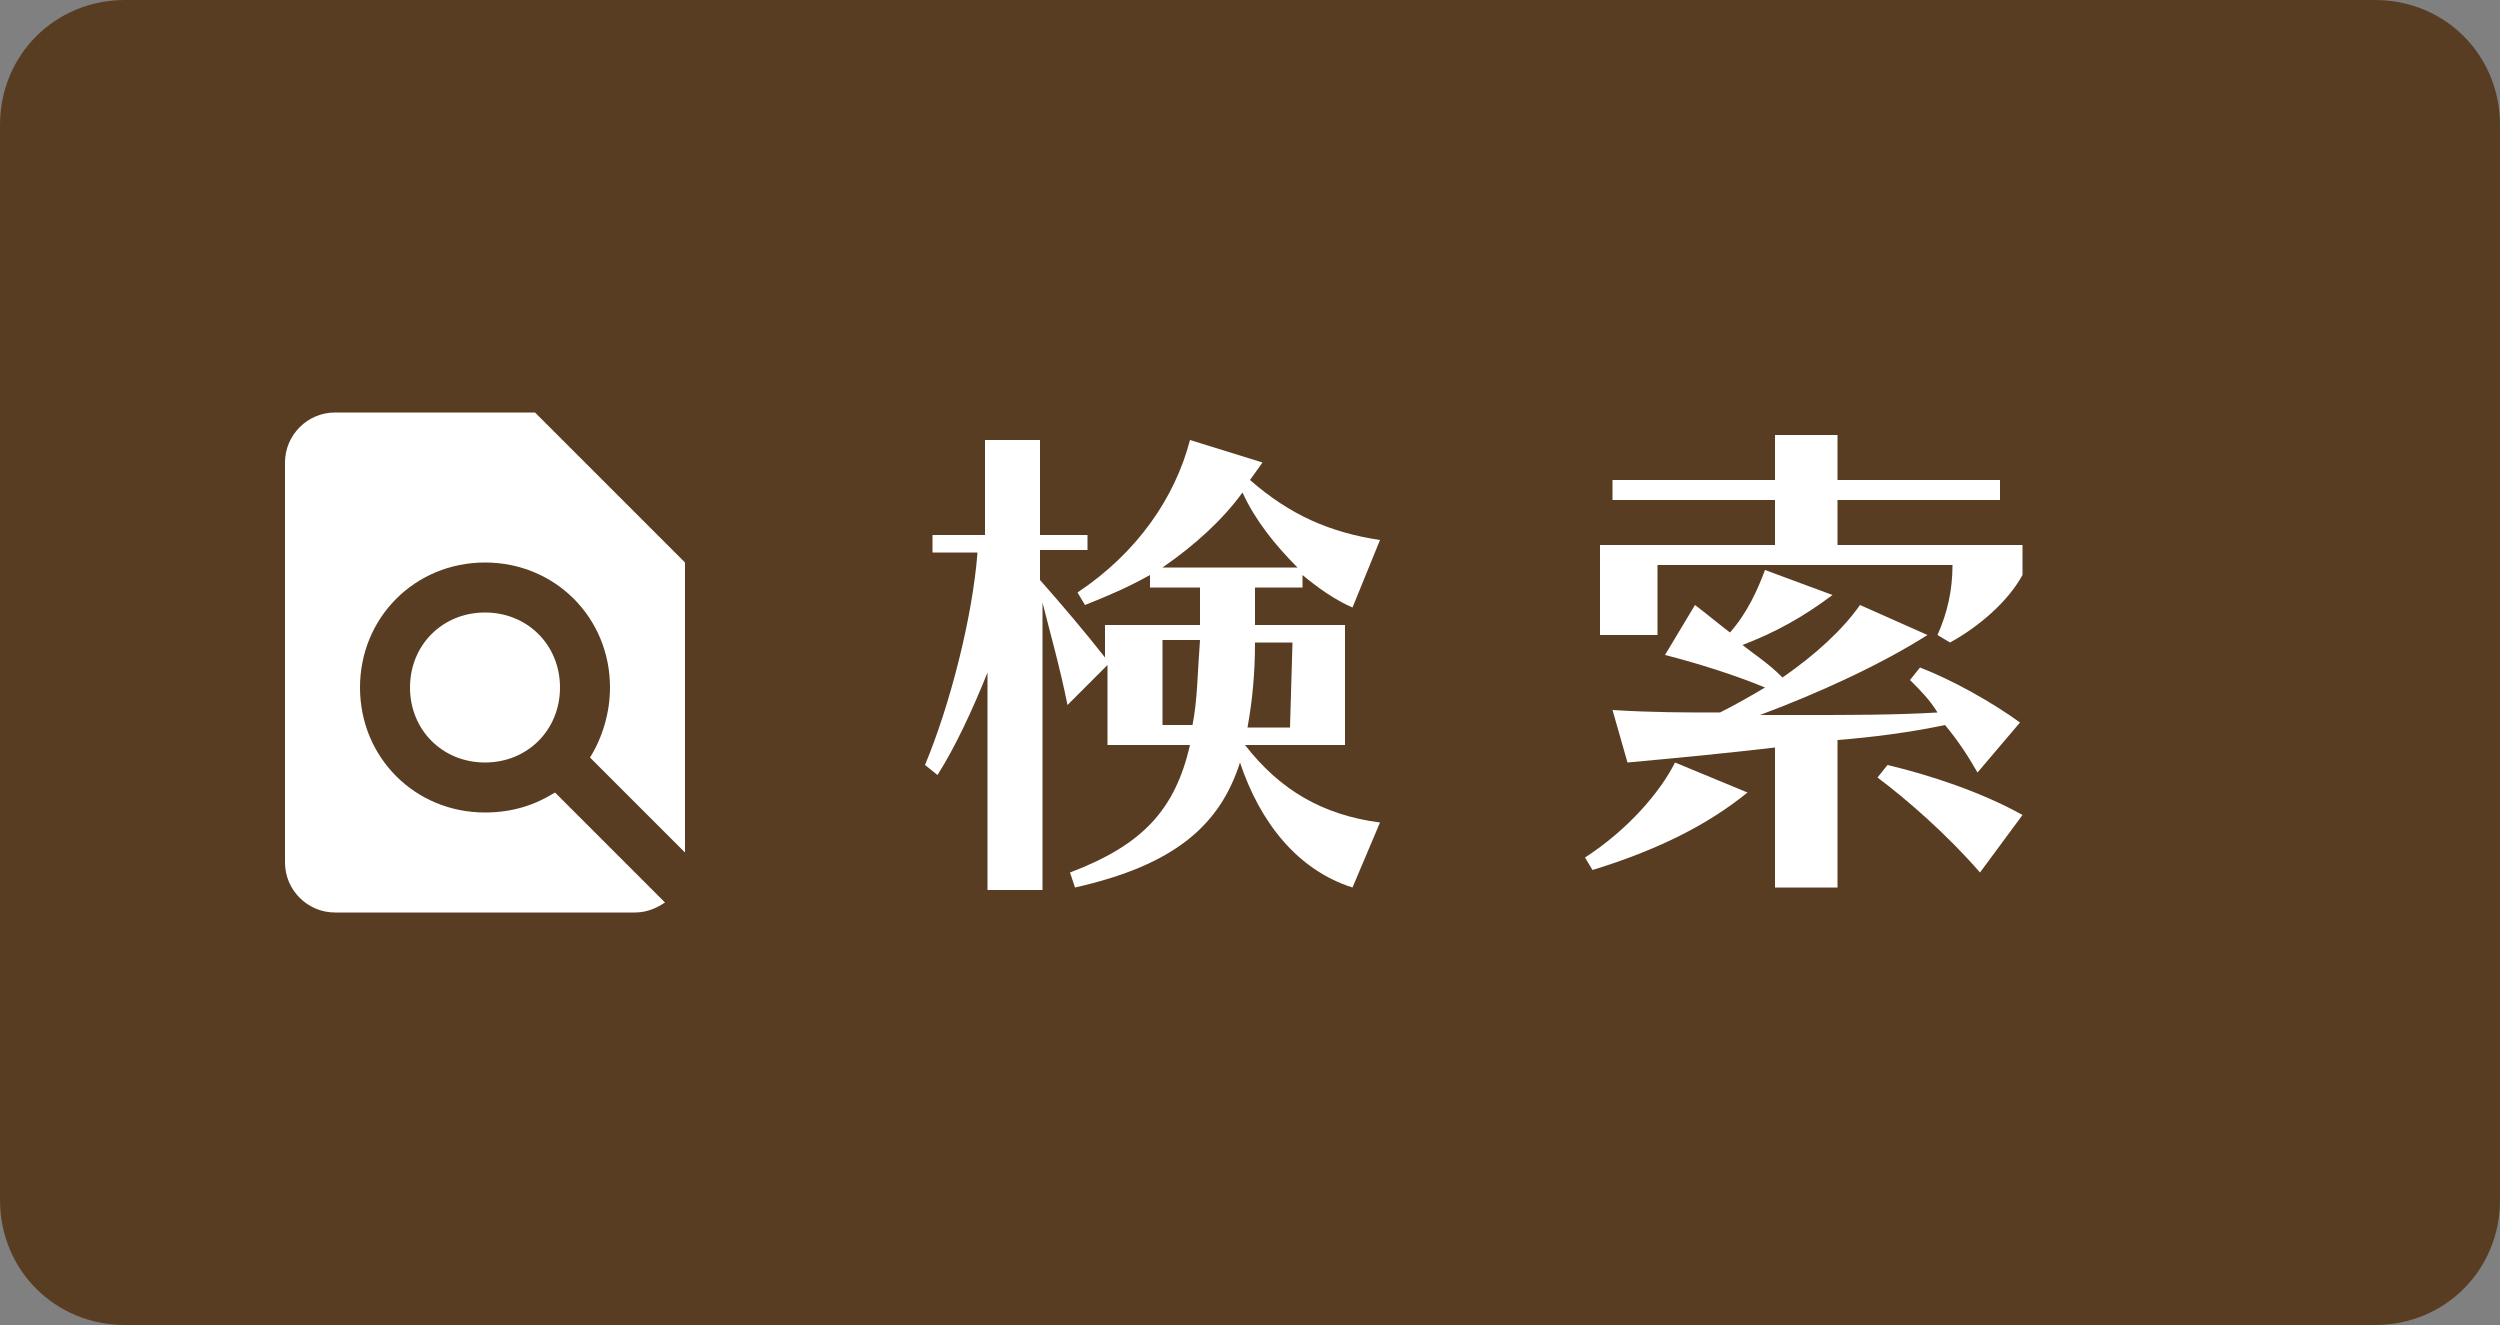
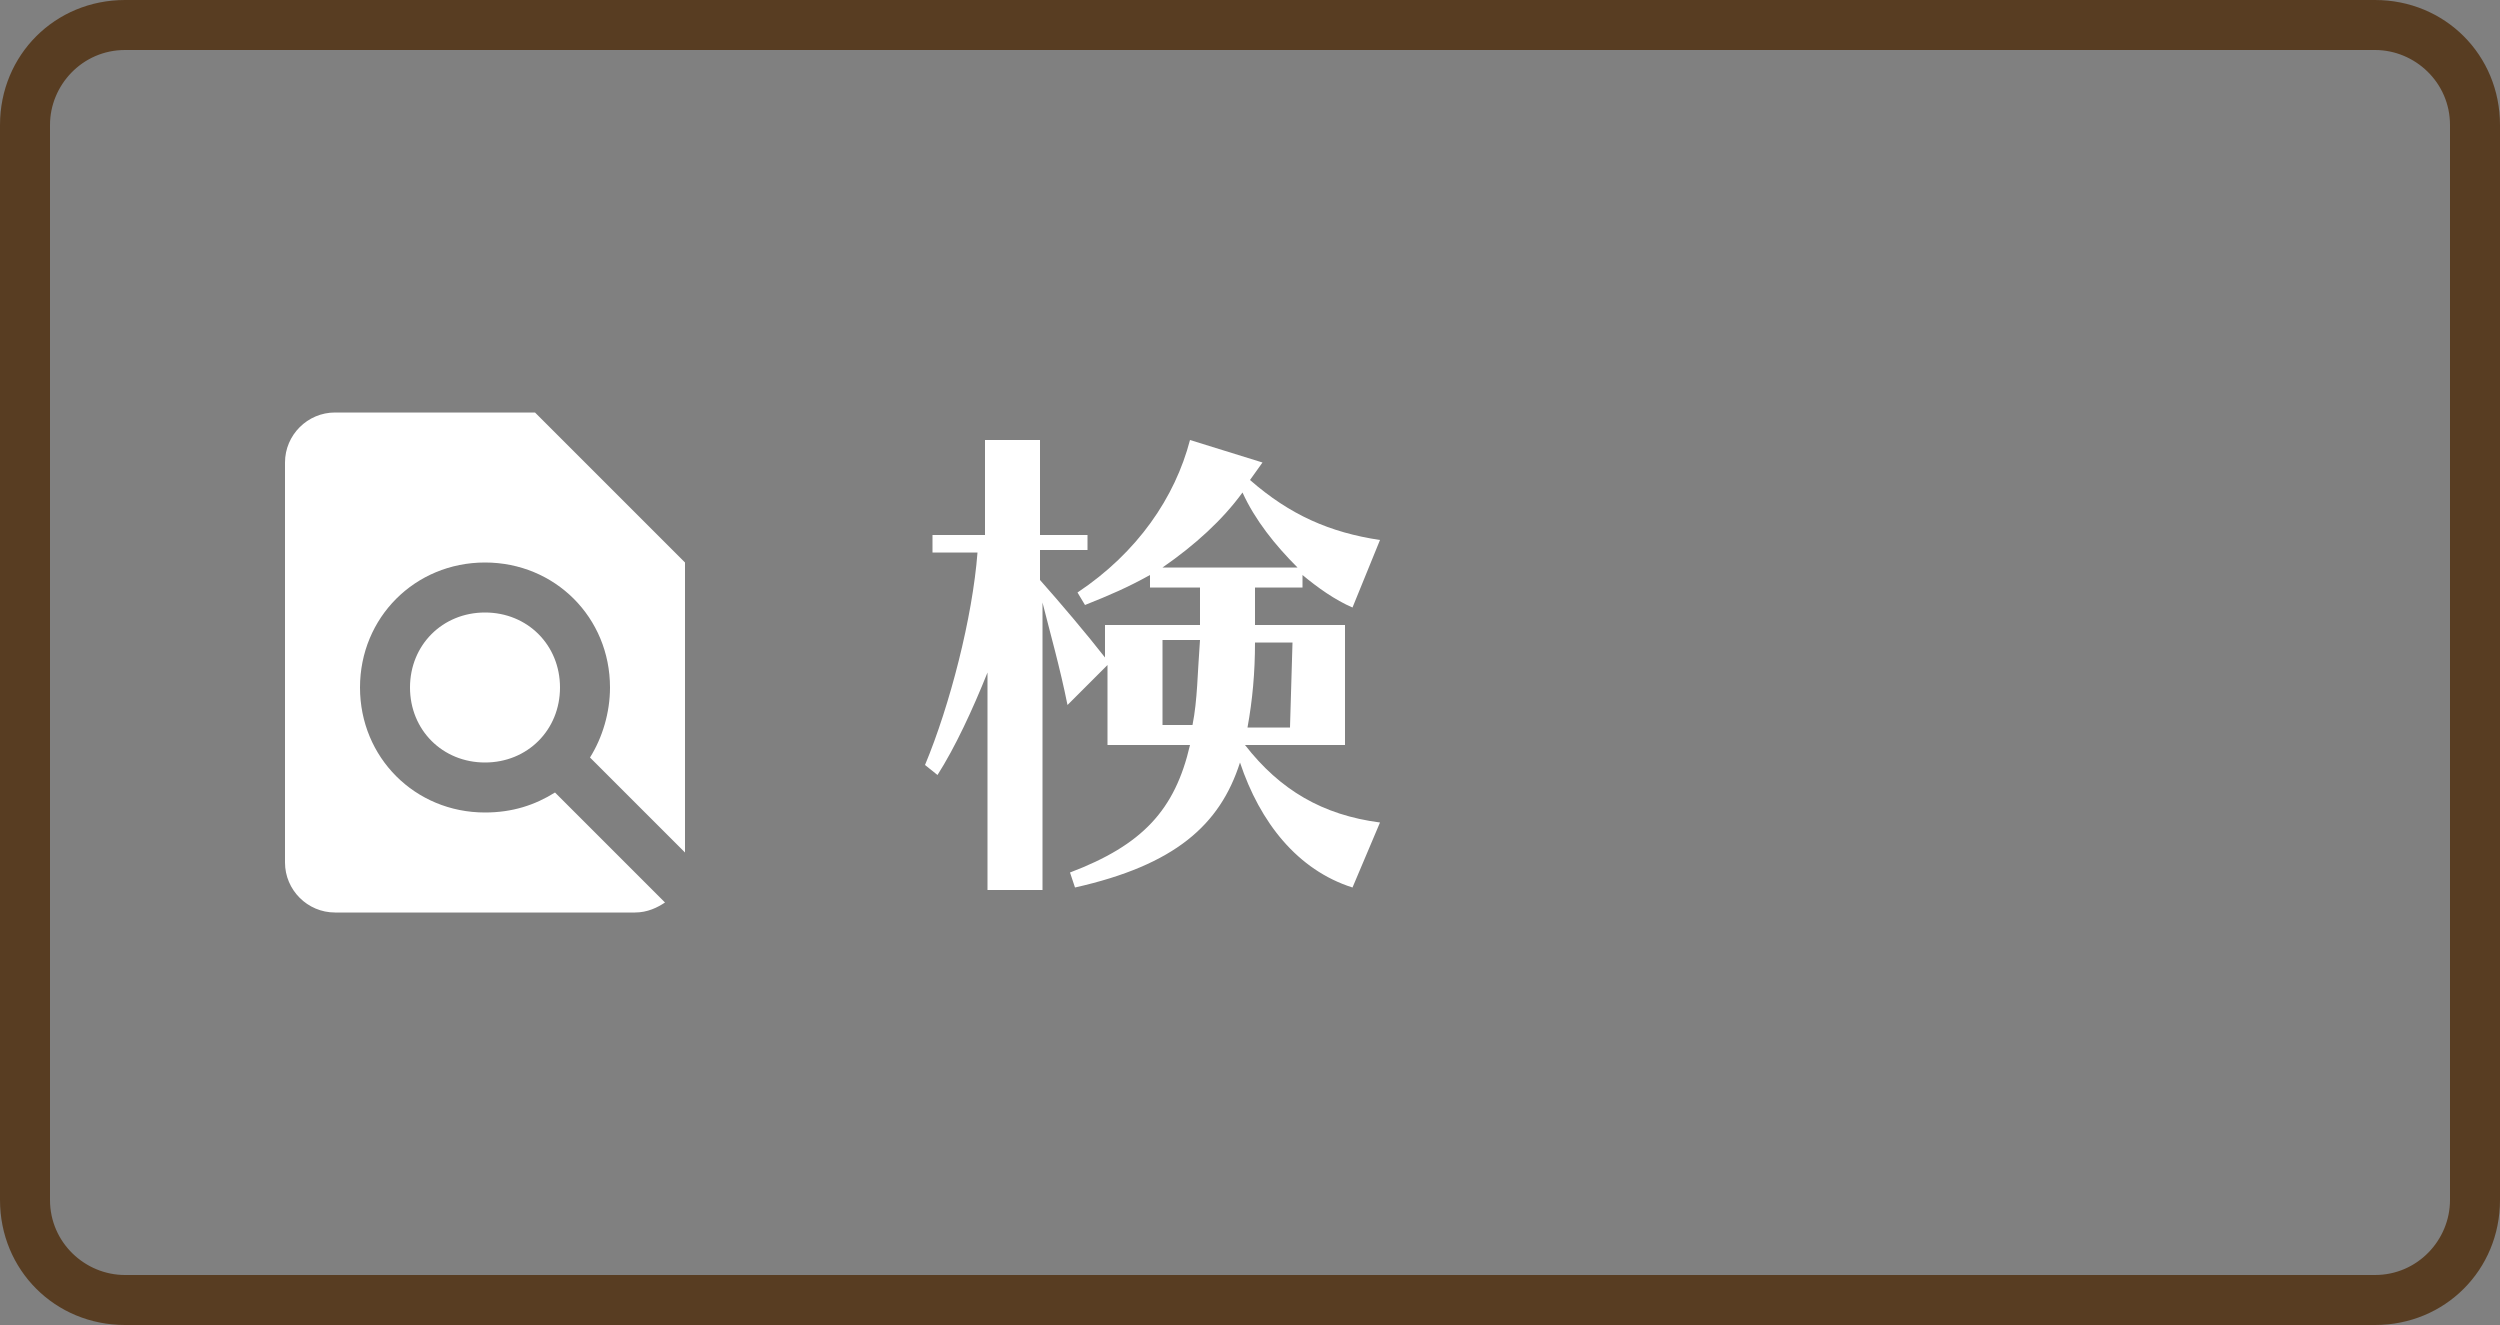
<svg xmlns="http://www.w3.org/2000/svg" version="1.1" id="レイヤー_1" x="0px" y="0px" width="100px" height="53px" viewBox="0 0 100 53" style="enable-background:new 0 0 100 53;" xml:space="preserve">
  <rect x="0" y="0" width="100" height="53" fill="#808080" stroke="none" />
  <style type="text/css">
	.st0{fill:#583D22;}
	.st1{fill:#FFFFFF;}
</style>
  <g>
-     <path class="st0" d="M5,52c-2.2,0-4-1.8-4-4V5c0-2.2,1.8-4,4-4h90c2.2,0,4,1.8,4,4v43c0,2.2-1.8,4-4,4H5z" />
    <path class="st0" d="M95,2c1.6,0,3,1.3,3,3v43c0,1.6-1.3,3-3,3H5c-1.6,0-3-1.3-3-3V5c0-1.6,1.3-3,3-3H95 M95,0H5C2.2,0,0,2.2,0,5   v43c0,2.8,2.2,5,5,5h90c2.8,0,5-2.2,5-5V5C100,2.2,97.8,0,95,0L95,0z" />
  </g>
  <g>
    <path class="st1" d="M54.1,35.5c-2.2-0.7-3.7-2.6-4.5-5c-0.8,2.5-2.6,4.1-6.6,5l-0.2-0.6c2.9-1.1,4.2-2.5,4.8-5.1h-3.3v-3.2   l-1.6,1.6c-0.3-1.5-0.7-2.9-1-4.1v11.5h-2.2v-8.7c-0.6,1.5-1.3,3-2,4.1L37,30.6c1-2.4,1.9-5.9,2.1-8.5h-1.8v-0.7h2.1v-3.8h2.2v3.8   h1.9V22h-1.9v1.2c0.8,0.9,1.9,2.2,2.6,3.1V25H48c0-0.5,0-1,0-1.5h-2V23c-0.9,0.5-1.6,0.8-2.6,1.2l-0.3-0.5c2.4-1.6,3.9-3.8,4.5-6.1   l2.9,0.9L50,19.2c1.6,1.4,3.2,2.1,5.2,2.4l-1.1,2.7c-0.7-0.3-1.4-0.8-2-1.3v0.5h-1.9V25h3.6v4.8h-4c1.4,1.8,3.1,2.8,5.4,3.1   L54.1,35.5z M47.7,29c0.2-1,0.2-2.1,0.3-3.4h-1.5V29H47.7z M51.9,22.7c-0.9-0.9-1.7-1.9-2.2-3c-0.8,1.1-1.9,2.1-3.2,3H51.9z    M51.7,25.7h-1.5c0,1.2-0.1,2.3-0.3,3.4h1.7L51.7,25.7L51.7,25.7z" />
-     <path class="st1" d="M63.4,34.3c1.7-1.1,3-2.6,3.6-3.8l2.9,1.2c-1.6,1.3-3.6,2.3-6.2,3.1L63.4,34.3z M77.5,25.4   c0.4-0.9,0.6-1.8,0.6-2.8H66.3v2.8H64v-3.6h7V20h-6.5v-0.8H71v-1.8h2.5v1.8H80V20h-6.5v1.8h7.4V23c-0.6,1.1-1.8,2.1-2.9,2.7   L77.5,25.4z M79.1,30.9c-0.4-0.7-0.8-1.3-1.3-1.9c-1.4,0.3-3,0.5-4.3,0.6v5.9H71v-5.6c-1.7,0.2-3.7,0.4-5.9,0.6l-0.6-2.1   c1.6,0.1,2.9,0.1,4.3,0.1c0.6-0.3,1.3-0.7,1.8-1c-1.2-0.5-2.8-1-4-1.3l1.2-2c0.4,0.3,1,0.8,1.4,1.1c0.7-0.8,1.1-1.7,1.4-2.5l2.7,1   c-1.2,0.9-2.3,1.5-3.6,2c0.5,0.4,1,0.7,1.6,1.3c1.3-0.9,2.4-1.9,3.1-2.9l2.7,1.2c-1.9,1.2-4.3,2.3-6.7,3.2h1.8c1.8,0,3.6,0,5.3-0.1   c-0.3-0.5-0.7-0.9-1.1-1.3l0.4-0.5c1.3,0.5,2.9,1.4,4,2.2L79.1,30.9z M79.2,34.9c-1.3-1.5-2.9-2.9-4.1-3.8l0.4-0.5   c1.7,0.4,3.8,1.1,5.4,2L79.2,34.9z" />
  </g>
  <path class="st1" d="M27.4,34.1V22.5l-6-6h-8c-1.1,0-2,0.9-2,2v16c0,1.1,0.9,2,2,2h12c0.5,0,0.9-0.2,1.2-0.4l-4.4-4.4  c-0.8,0.5-1.7,0.8-2.8,0.8c-2.8,0-5-2.2-5-5s2.2-5,5-5s5,2.2,5,5c0,1-0.3,2-0.8,2.8L27.4,34.1z M16.4,27.5c0,1.7,1.3,3,3,3  s3-1.3,3-3s-1.3-3-3-3S16.4,25.8,16.4,27.5z" />
</svg>